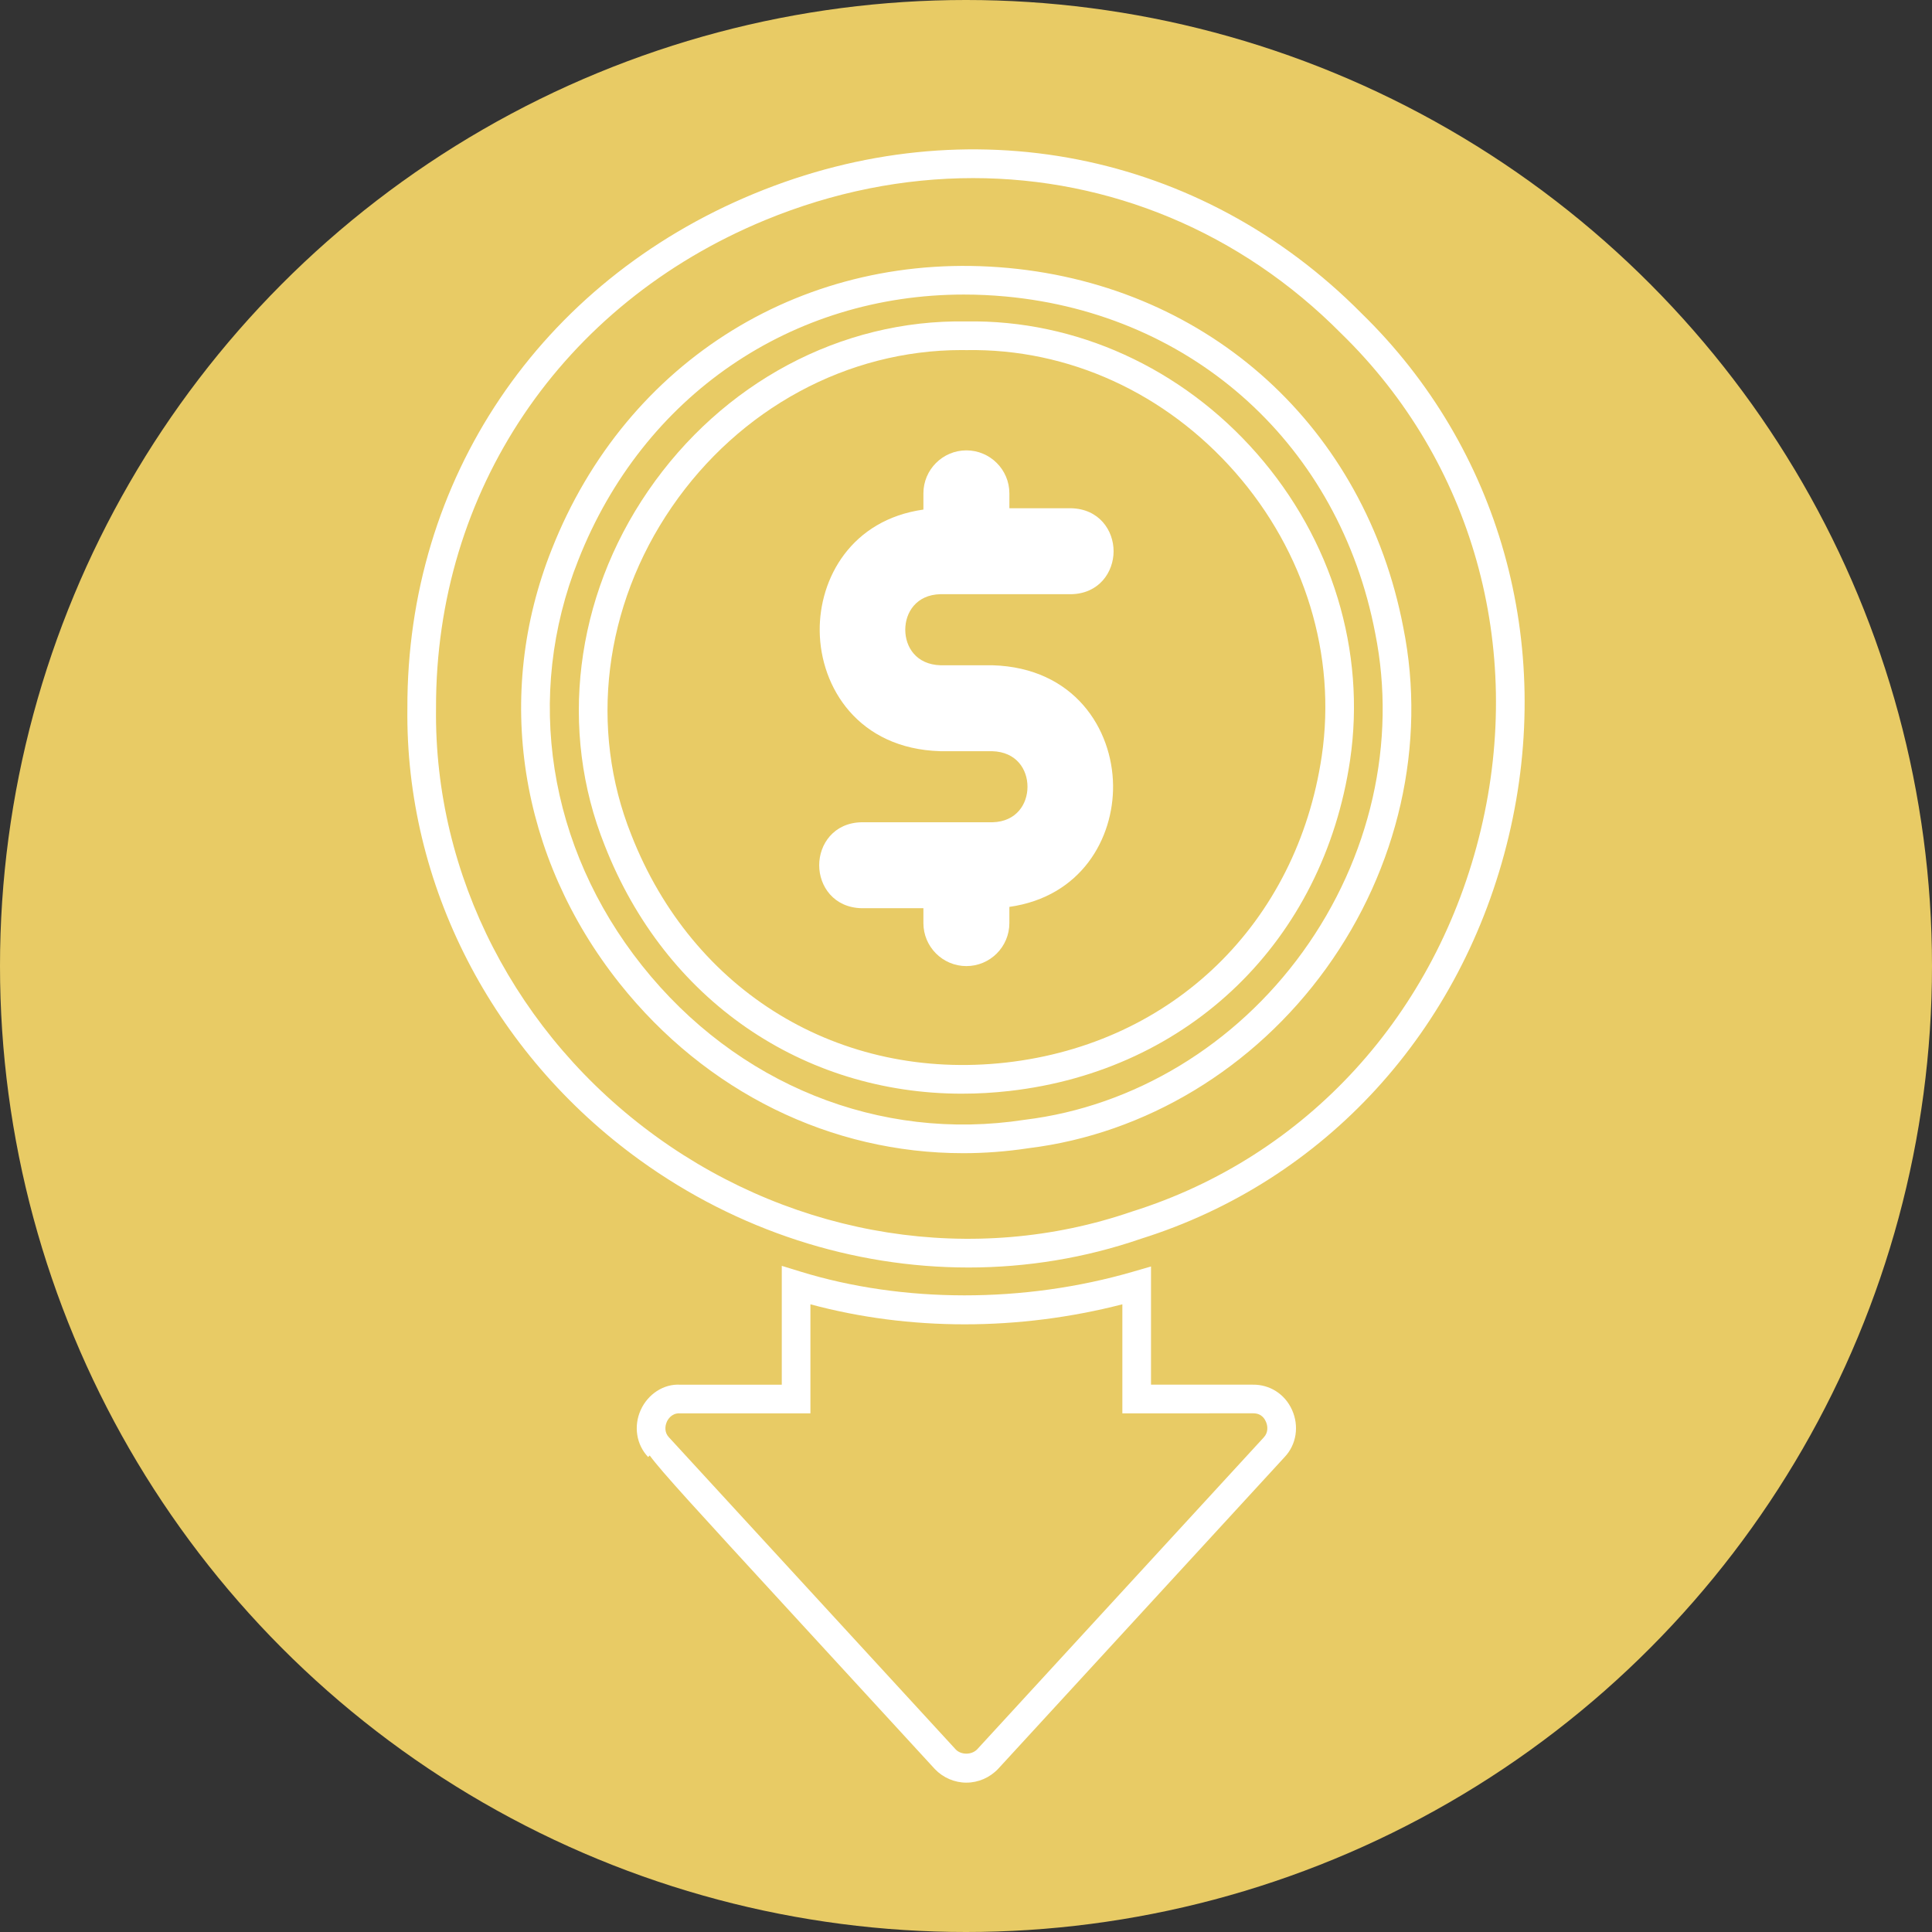
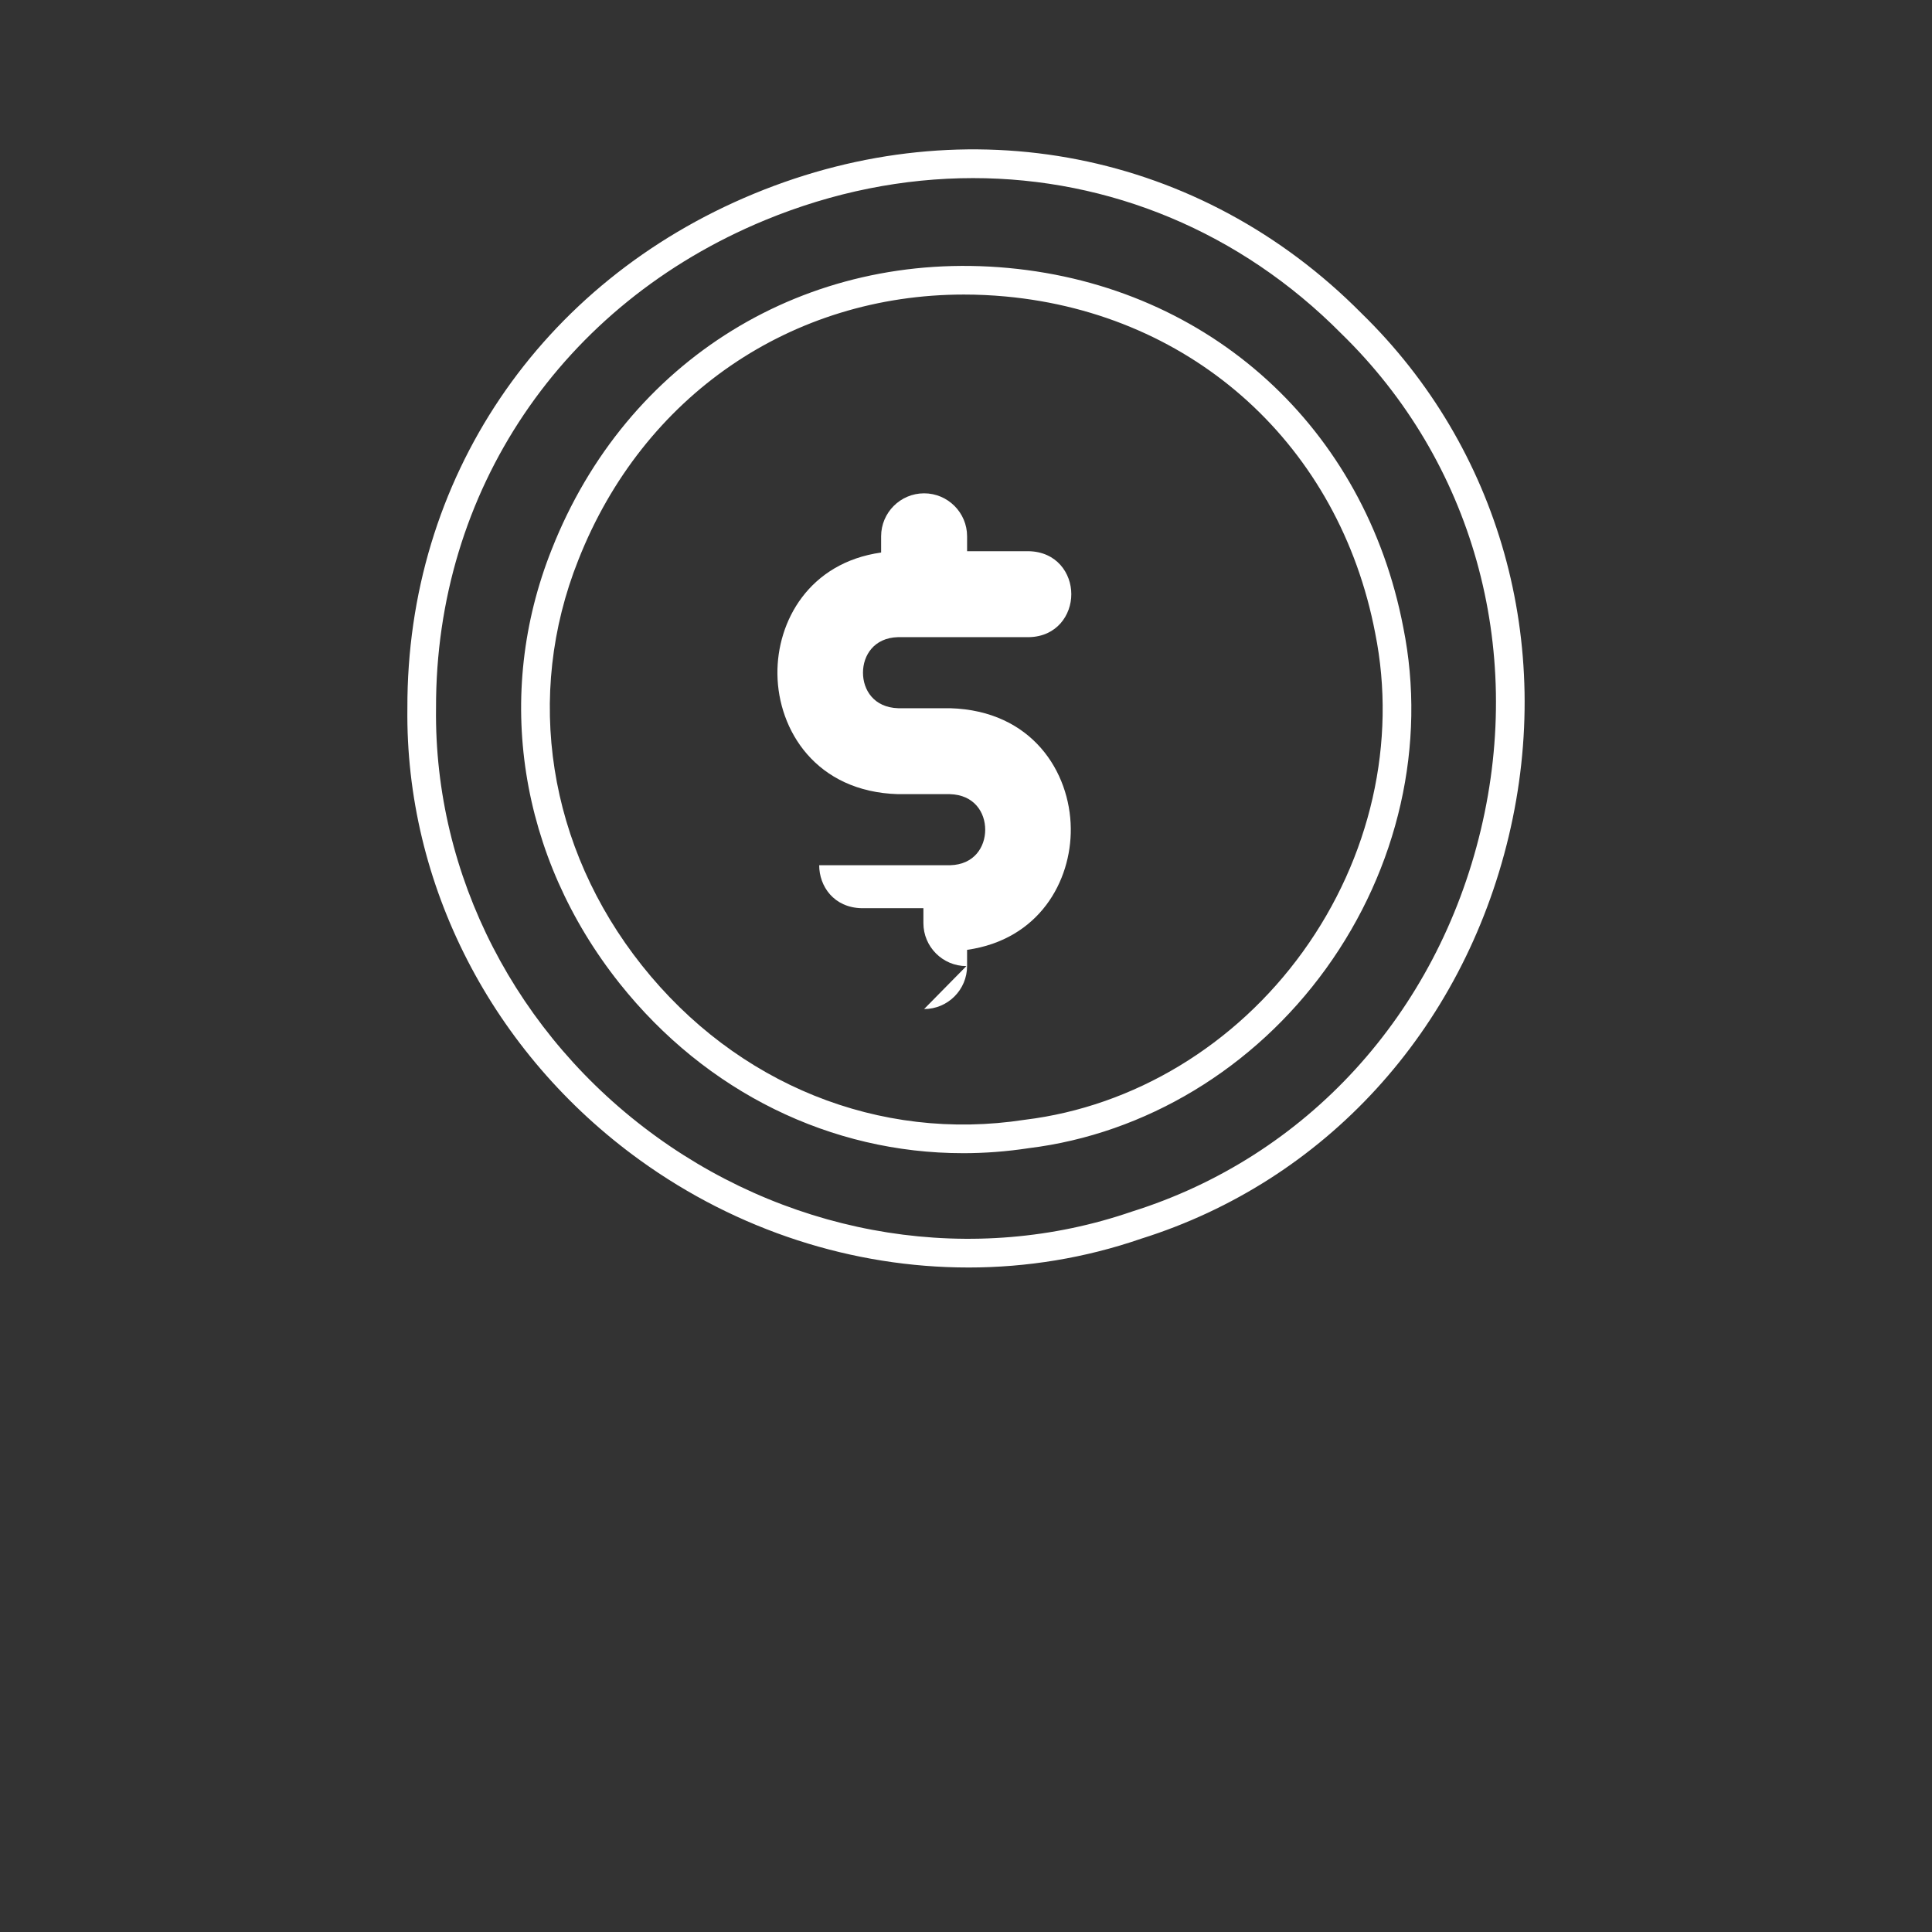
<svg xmlns="http://www.w3.org/2000/svg" id="_レイヤー_1" data-name="レイヤー_1" version="1.1" viewBox="0 0 166 166">
  <rect x="0" y="0" width="166" height="166" fill="#333333" stroke="none" />
-   <circle cx="83" cy="83" r="83" fill="#e8cb65" />
  <g>
    <path d="M83.197,108.905c-9.891,0-19.811-3.155-28.223-9.231-12.693-9.168-20.158-23.686-19.971-38.836-.052-19.645,11.362-36.586,29.786-44.196,18.388-7.598,38.385-3.656,52.192,10.276,11.874,11.572,16.603,28.374,12.649,44.945-3.983,16.692-15.794,29.618-31.597,34.573-4.804,1.657-9.817,2.47-14.837,2.47ZM83.604,15.303c-5.943,0-11.995,1.186-17.875,3.614-17.483,7.221-28.314,23.289-28.265,41.933-.178,14.369,6.907,28.13,18.952,36.829,12.032,8.689,27.302,11.086,40.848,6.419,15.001-4.705,26.193-16.965,29.972-32.808,3.752-15.722-.727-31.655-11.981-42.618l-.014-.014c-8.68-8.761-19.946-13.355-31.637-13.355ZM82.745,99.083c-11.328,0-22.064-5.226-29.51-14.59-8.633-10.859-10.812-24.799-5.829-37.29,6.425-16.309,21.851-25.797,39.239-24.177,17.326,1.616,30.643,13.745,33.93,30.9,2.007,9.992-.413,20.676-6.645,29.303-6.192,8.573-15.506,14.194-25.556,15.426-1.884.287-3.765.429-5.629.429ZM82.829,25.308c-14.797,0-27.565,8.663-33.135,22.8-4.653,11.666-2.609,24.694,5.467,34.853,8.118,10.212,20.4,15.171,32.858,13.256l.037-.005c9.379-1.144,18.083-6.402,23.878-14.426,5.831-8.073,8.1-18.055,6.224-27.387-3.077-16.064-15.536-27.413-31.743-28.924-1.207-.112-2.405-.167-3.587-.167Z" fill="#fff" />
-     <path d="M82.674,93.971c-13.721,0-25.516-8.052-30.713-21.322-3.97-9.893-2.577-21.289,3.729-30.474,6.358-9.26,16.543-14.745,27.343-14.557,9.406-.157,18.509,3.997,24.952,11.345,6.472,7.382,9.394,16.985,8.016,26.35-2.303,15.512-13.792,26.669-29.272,28.425-1.368.156-2.721.232-4.056.232ZM82.616,30.078c-9.8,0-19.083,5.021-24.897,13.491-5.838,8.504-7.135,19.037-3.471,28.175,5.287,13.499,17.904,21.156,32.204,19.551,14.338-1.627,24.981-11.965,27.115-26.339,1.273-8.648-1.436-17.53-7.432-24.368-5.971-6.808-14.311-10.653-23.084-10.506h-.035c-.133-.002-.267-.002-.4-.002Z" fill="#fff" />
-     <path d="M83.033,153.167c-1.019,0-2.008-.427-2.715-1.172l-12.33-13.418c-8.199-8.924-11.17-12.157-12.163-13.519l-.138.131c-1.011-1.064-1.261-2.648-.638-4.036.617-1.37,1.973-2.263,3.393-2.178h8.729v-10.211l1.594.49c8.82,2.721,19.229,2.726,28.558.019l1.573-.457v10.157h8.751c1.434-.019,2.744.788,3.364,2.164.627,1.389.381,2.978-.627,4.047l-24.621,26.796c-.72.76-1.71,1.186-2.729,1.186ZM58.36,121.434c-.686,0-.987.554-1.064.727-.169.376-.212.923.175,1.33.218.238,24.646,26.824,24.646,26.824.454.478,1.365.49,1.846-.014l24.618-26.794c.401-.425.357-.977.186-1.357-.078-.173-.322-.705-1.061-.716h-.041s-11.231.001-11.231.001v-9.367c-8.903,2.293-18.3,2.294-26.802-.001v9.368h-11.231c-.014,0-.028-.001-.042-.001Z" fill="#fff" />
-     <path d="M83.033,83.008c-2.036,0-3.693-1.657-3.693-3.693v-1.28h-5.296c-2.41-.049-3.658-1.895-3.658-3.694s1.249-3.642,3.633-3.691h11.256c2.068-.054,3.008-1.572,3.008-3.053s-.94-2.999-3.041-3.053h-4.45c-7.049-.208-10.305-5.491-10.362-10.312-.055-4.548,2.723-9.574,8.91-10.449v-1.394c0-2.036,1.657-3.693,3.693-3.693s3.694,1.657,3.694,3.693v1.28h5.296c2.41.049,3.658,1.895,3.658,3.694s-1.249,3.642-3.633,3.691h-11.258c-2.067.054-3.008,1.572-3.008,3.053s.936,2.991,3.025,3.053h4.466c7.05.208,10.306,5.491,10.363,10.313.054,4.548-2.723,9.574-8.91,10.448v1.394c0,2.036-1.657,3.693-3.694,3.693Z" fill="#fff" />
+     <path d="M83.033,83.008c-2.036,0-3.693-1.657-3.693-3.693v-1.28h-5.296c-2.41-.049-3.658-1.895-3.658-3.694h11.256c2.068-.054,3.008-1.572,3.008-3.053s-.94-2.999-3.041-3.053h-4.45c-7.049-.208-10.305-5.491-10.362-10.312-.055-4.548,2.723-9.574,8.91-10.449v-1.394c0-2.036,1.657-3.693,3.693-3.693s3.694,1.657,3.694,3.693v1.28h5.296c2.41.049,3.658,1.895,3.658,3.694s-1.249,3.642-3.633,3.691h-11.258c-2.067.054-3.008,1.572-3.008,3.053s.936,2.991,3.025,3.053h4.466c7.05.208,10.306,5.491,10.363,10.313.054,4.548-2.723,9.574-8.91,10.448v1.394c0,2.036-1.657,3.693-3.694,3.693Z" fill="#fff" />
  </g>
</svg>